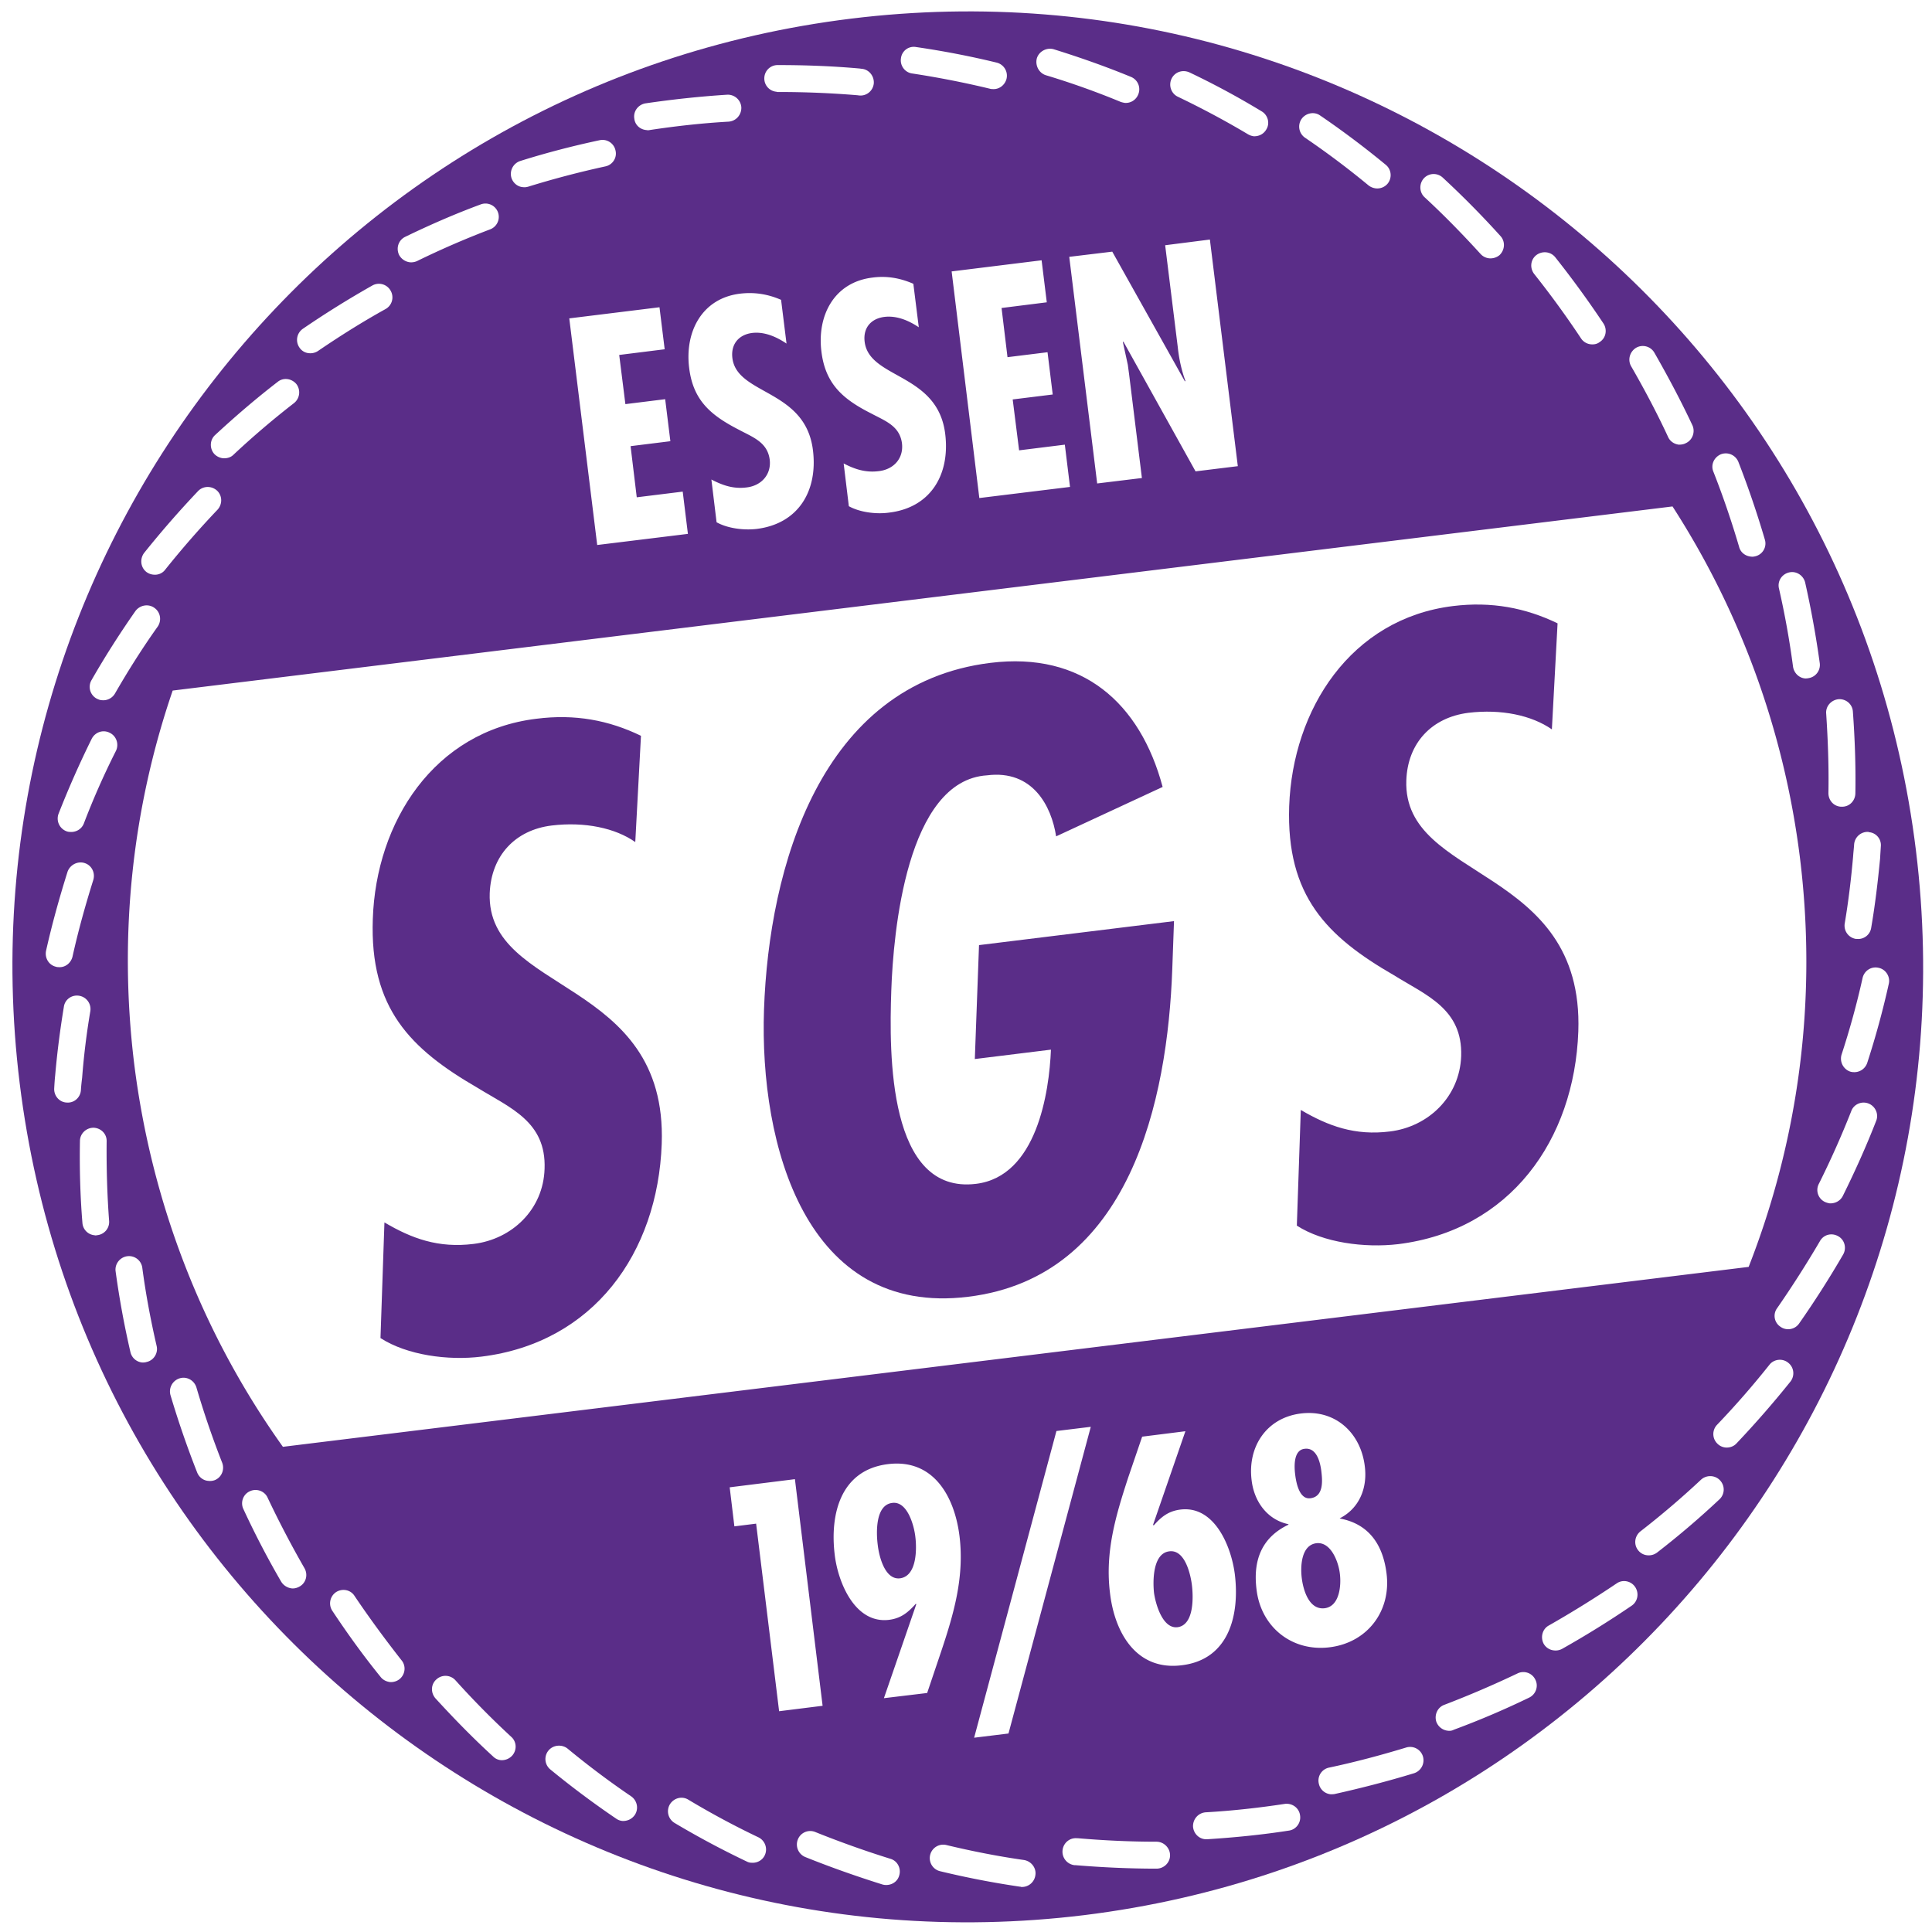
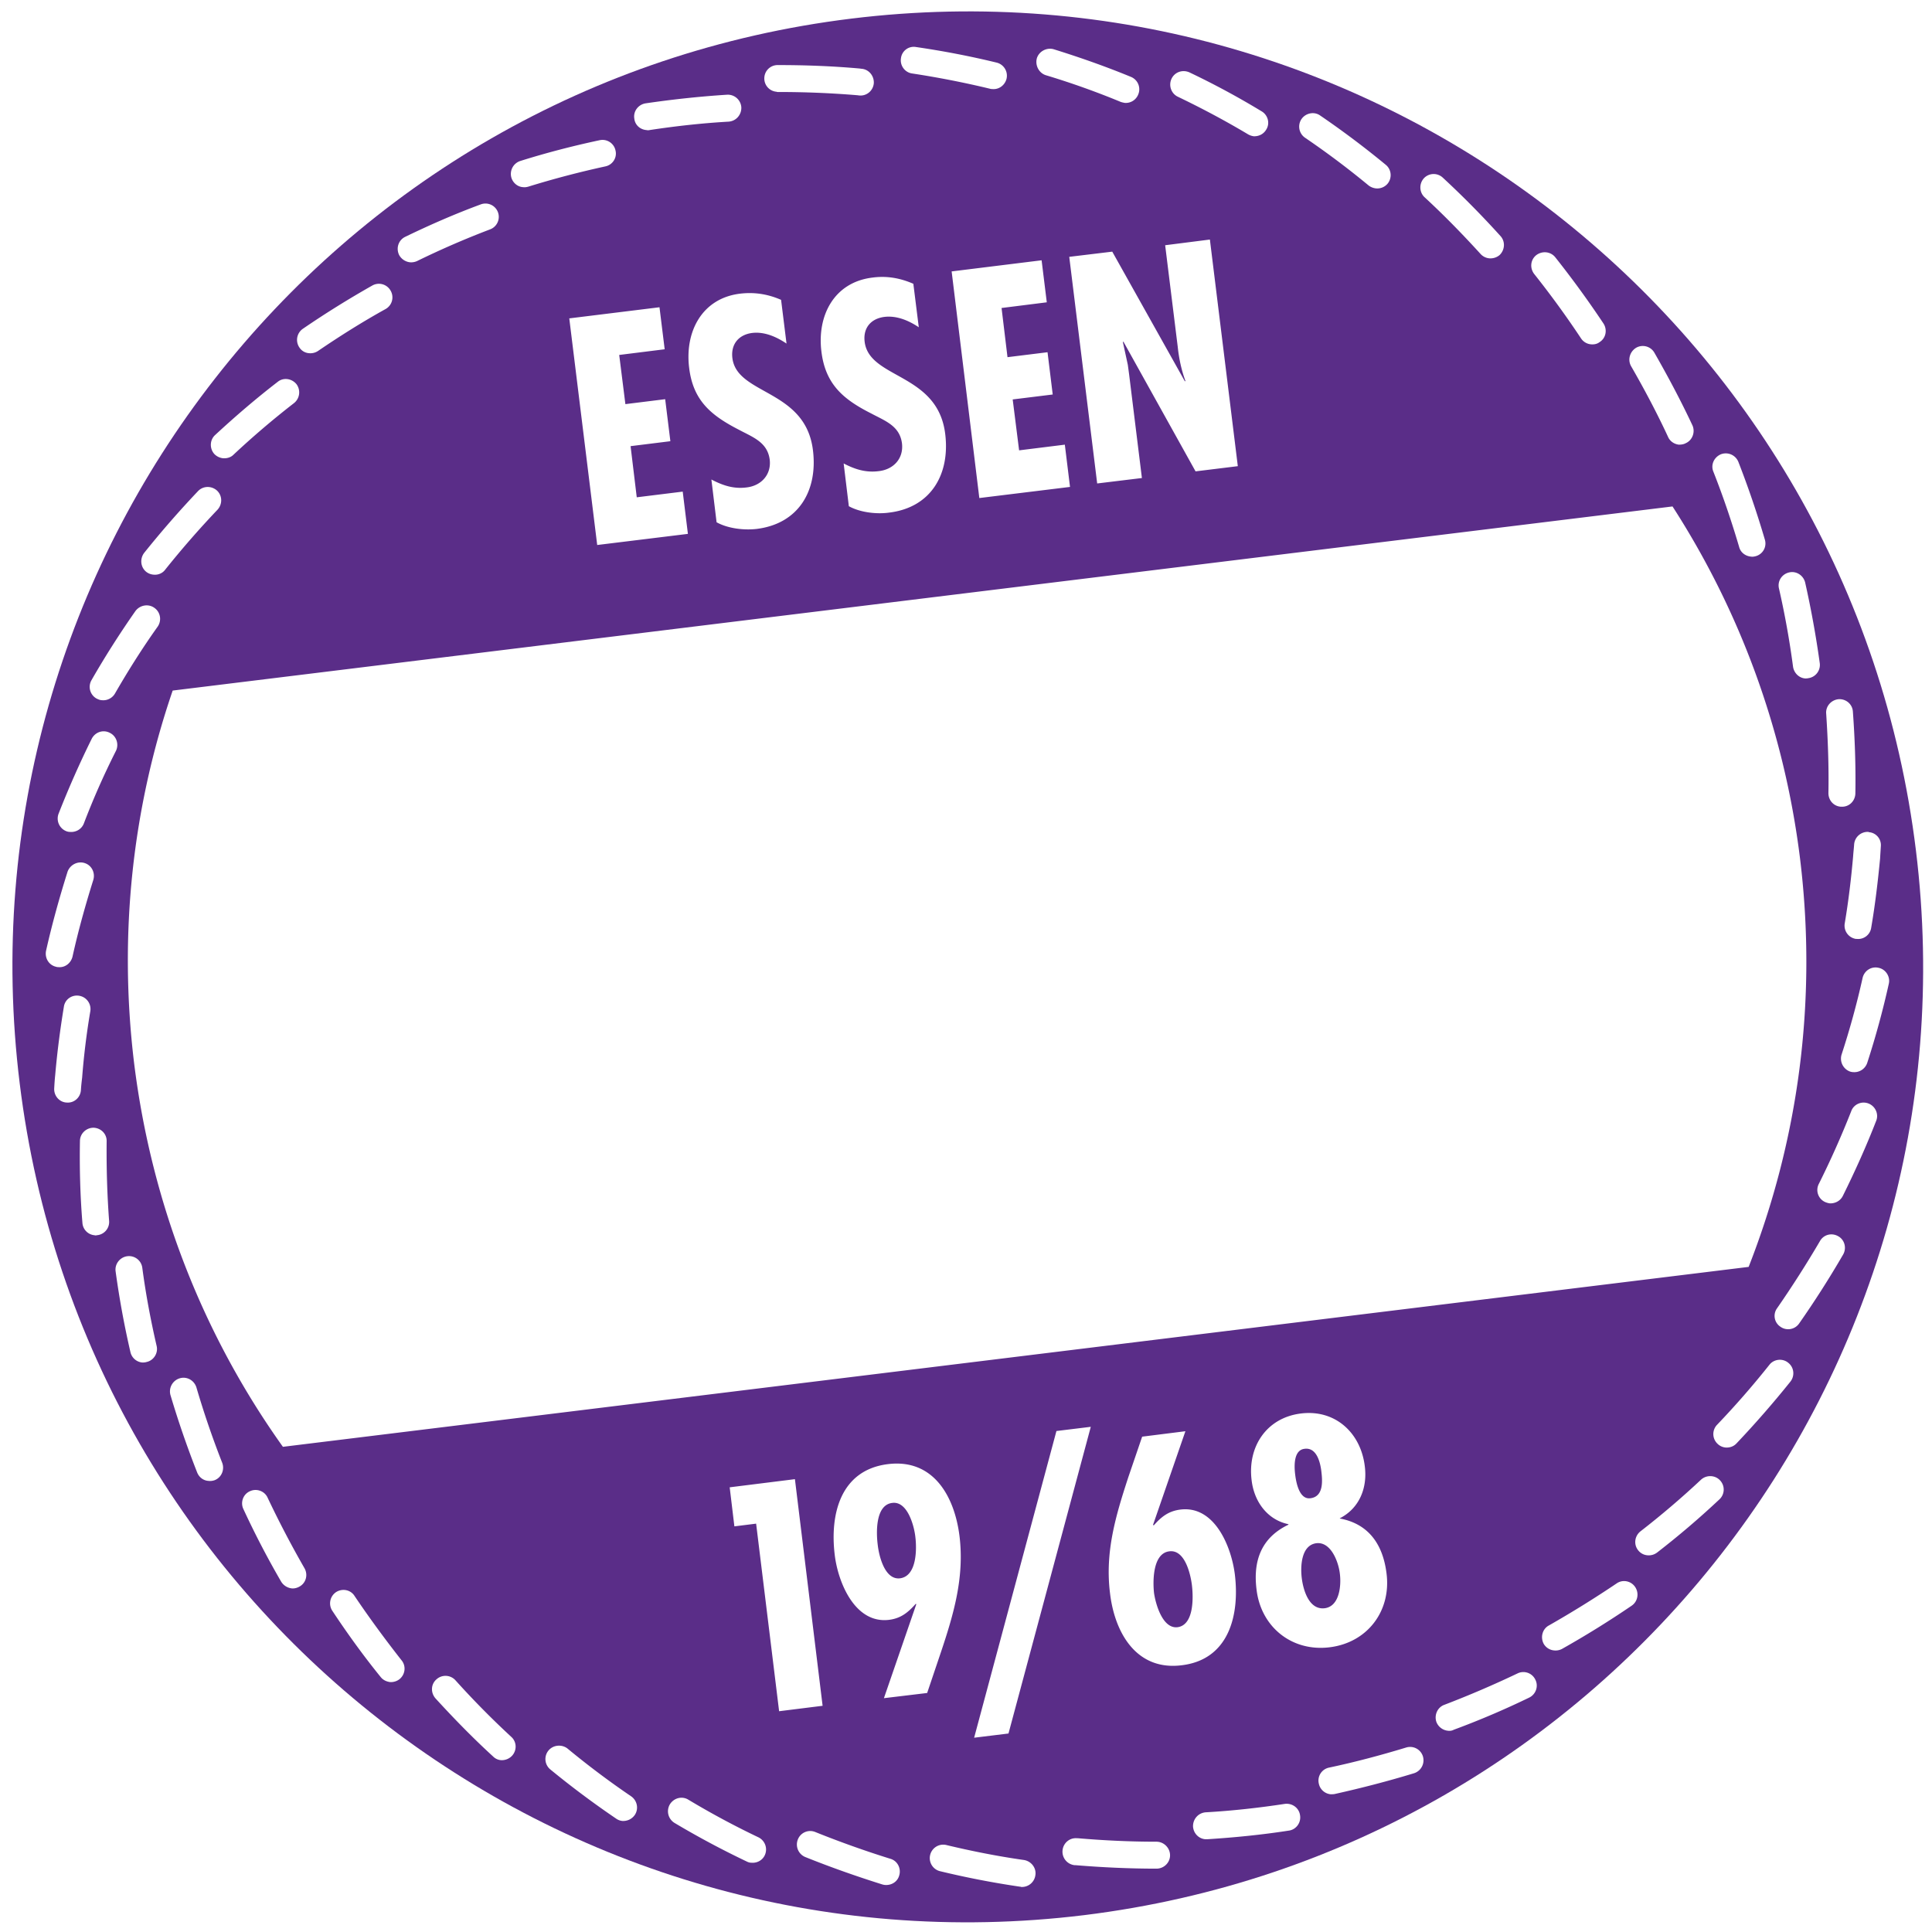
<svg xmlns="http://www.w3.org/2000/svg" xmlns:xlink="http://www.w3.org/1999/xlink" width="768" height="768" viewBox="0 0 237 237">
  <g transform="translate(-250.87 -56.126)" fill="#6f6f6e">
    <use x="292.63" y="747.289" xlink:href="#glyph-2-9" />
    <use x="292.631" y="757.292" xlink:href="#glyph-2-9" />
    <use x="292.63" y="757.292" xlink:href="#glyph-2-9" />
    <use x="292.627" y="767.295" xlink:href="#glyph-2-9" />
    <use x="292.63" y="767.295" xlink:href="#glyph-2-9" />
    <use x="292.487" y="777.299" xlink:href="#glyph-2-9" />
    <use x="292.487" y="777.299" xlink:href="#glyph-2-9" />
    <use x="292.63" y="777.299" xlink:href="#glyph-2-9" />
  </g>
  <g transform="translate(-250.87 -56.126)" fill="#fff">
    <use x="436.09" y="172.976" xlink:href="#glyph-7-2" />
    <use x="318.398" y="185.976" xlink:href="#glyph-7-2" />
    <use x="470.688" y="249.296" xlink:href="#glyph-7-2" />
    <use x="318.398" y="262.296" xlink:href="#glyph-7-2" />
  </g>
  <g stroke-width="7.603">
    <path d="M235.03 104.328c7.883 64.24-37.804 122.69-102.014 130.601-64.27 7.882-122.72-37.804-130.601-102.045C-5.498 68.643 40.189 10.164 104.429 2.283 168.67-5.6 227.15 40.087 235.03 104.328" fill="#5a2d88" />
    <g fill="#fff">
      <path d="M205.172 62.126 21.183 84.712c-4.881 14.249-6.67 29.77-4.73 45.718 2.183 17.583 8.64 33.59 18.252 47.052l179.803-22.071c6.033-15.401 8.459-32.469 6.306-50.083-1.97-15.916-7.488-30.558-15.644-43.201M131.95 228.804h-.121a1.665 1.665 0 0 1-1.486-1.819c.091-.91.88-1.576 1.789-1.485h.121c3.183.273 6.427.424 9.61.424.91 0 1.668.758 1.668 1.668 0 .91-.758 1.637-1.668 1.637-3.274 0-6.609-.152-9.913-.425m-6.7 2.668c-.031-.03-.062-.03-.121-.03a108.68 108.68 0 0 1-9.853-1.91 1.652 1.652 0 0 1 .758-3.214c3.153.758 6.366 1.395 9.58 1.85.91.151 1.546 1 1.394 1.88a1.66 1.66 0 0 1-1.758 1.424m22.616-5.851c-.819-.06-1.455-.728-1.516-1.546-.03-.91.637-1.698 1.577-1.759 3.213-.181 6.487-.545 9.67-1.03.91-.122 1.759.485 1.88 1.394.152.91-.485 1.759-1.364 1.88-3.305.515-6.67.849-10.005 1.06h-.242m-39.29 5.61c-.091 0-.212-.03-.334-.061-3.183-1-6.367-2.122-9.459-3.365a1.664 1.664 0 0 1-.91-2.153 1.629 1.629 0 0 1 2.153-.91 122.446 122.446 0 0 0 9.186 3.275c.88.243 1.364 1.182 1.092 2.062-.212.757-.94 1.212-1.729 1.152m54.661-11.126a1.64 1.64 0 0 1-1.455-1.304 1.623 1.623 0 0 1 1.273-1.97c3.153-.667 6.336-1.516 9.429-2.456a1.644 1.644 0 0 1 2.061 1.061 1.669 1.669 0 0 1-1.091 2.092c-3.183.97-6.457 1.82-9.732 2.547-.151.03-.333.03-.485.03m-71.062 8.398c-.212 0-.394-.06-.576-.152a107.66 107.66 0 0 1-8.852-4.73 1.673 1.673 0 0 1-.576-2.273c.485-.788 1.486-1.061 2.274-.576a101.353 101.353 0 0 0 8.58 4.608 1.663 1.663 0 0 1 .788 2.213c-.304.637-.97.97-1.637.91m85.46-16.19a1.69 1.69 0 0 1-1.424-1.06c-.303-.85.121-1.82.97-2.122a122.9 122.9 0 0 0 8.974-3.85 1.626 1.626 0 0 1 2.183.757c.424.819.062 1.82-.759 2.213a103.192 103.192 0 0 1-9.246 3.941c-.213.122-.485.152-.698.122M76.347 223.378a1.588 1.588 0 0 1-.788-.303 110.607 110.607 0 0 1-8.034-6.003 1.648 1.648 0 0 1-.242-2.334c.576-.697 1.637-.788 2.334-.242a104.49 104.49 0 0 0 7.792 5.85c.758.516.97 1.547.455 2.305-.364.515-.94.758-1.516.727m114.32-20.918a1.633 1.633 0 0 1-1.305-.818c-.424-.819-.15-1.82.637-2.244a130.423 130.423 0 0 0 8.307-5.154c.727-.515 1.758-.333 2.273.425s.334 1.788-.424 2.304a118.04 118.04 0 0 1-8.55 5.305 1.692 1.692 0 0 1-.94.182M61.455 215.92a1.53 1.53 0 0 1-.97-.454c-2.456-2.244-4.82-4.67-7.064-7.125-.606-.697-.576-1.728.121-2.334a1.642 1.642 0 0 1 2.334.121 105.65 105.65 0 0 0 6.852 6.943c.667.606.698 1.637.09 2.304a1.72 1.72 0 0 1-1.364.545m140.636-25.132a1.6 1.6 0 0 1-1.152-.636c-.546-.698-.425-1.728.303-2.304a105.058 105.058 0 0 0 7.428-6.336c.667-.607 1.728-.576 2.334.09a1.64 1.64 0 0 1-.09 2.335 104.377 104.377 0 0 1-7.64 6.518 1.69 1.69 0 0 1-1.183.333M47.836 206.34c-.424-.06-.849-.242-1.152-.636-2.092-2.577-4.062-5.306-5.911-8.095a1.661 1.661 0 0 1 .454-2.304c.759-.485 1.789-.303 2.274.485 1.82 2.698 3.76 5.336 5.76 7.882.576.698.455 1.728-.242 2.304a1.716 1.716 0 0 1-1.182.364m163.859-28.77a1.607 1.607 0 0 1-1-.455 1.64 1.64 0 0 1-.063-2.334 106.454 106.454 0 0 0 6.427-7.367c.546-.697 1.607-.819 2.304-.243.728.576.819 1.607.273 2.305a120.648 120.648 0 0 1-6.61 7.579c-.363.394-.848.545-1.333.515M35.8 194.85a1.76 1.76 0 0 1-1.304-.818 107.895 107.895 0 0 1-4.638-8.913c-.394-.819-.031-1.82.788-2.183.819-.394 1.82-.03 2.183.788a122.76 122.76 0 0 0 4.517 8.64c.455.789.212 1.789-.576 2.244-.303.182-.667.273-.97.242m183.387-31.802a1.588 1.588 0 0 1-.789-.303 1.591 1.591 0 0 1-.394-2.274 129.81 129.81 0 0 0 5.245-8.215c.455-.819 1.455-1.062 2.243-.607.789.425 1.062 1.455.607 2.244a117.411 117.411 0 0 1-5.397 8.458 1.63 1.63 0 0 1-1.516.697M25.581 181.662c-.606-.03-1.152-.424-1.394-1.03a116.812 116.812 0 0 1-3.274-9.49 1.679 1.679 0 0 1 1.121-2.06c.88-.274 1.79.242 2.062 1.12a110.01 110.01 0 0 0 3.153 9.217c.334.849-.062 1.819-.91 2.153-.242.09-.515.12-.758.09m198.872-34.045a2.3 2.3 0 0 1-.606-.182 1.623 1.623 0 0 1-.727-2.213c1.455-2.91 2.79-5.912 3.972-8.913.303-.85 1.273-1.274 2.122-.94.848.333 1.273 1.303.94 2.122-1.213 3.123-2.608 6.215-4.093 9.216-.304.607-.94.94-1.607.91M17.456 167.14a1.644 1.644 0 0 1-1.455-1.274 109.487 109.487 0 0 1-1.819-9.913c-.121-.88.515-1.728 1.425-1.85a1.643 1.643 0 0 1 1.85 1.425c.424 3.214 1.03 6.427 1.758 9.58.212.88-.364 1.789-1.243 1.97-.182.061-.364.061-.516.061m209.877-35.621c-.121 0-.242-.03-.364-.061a1.69 1.69 0 0 1-1.061-2.092c1-3.062 1.88-6.245 2.577-9.398.211-.91 1.09-1.455 1.97-1.243.88.182 1.455 1.092 1.243 1.97a105.778 105.778 0 0 1-2.638 9.672 1.668 1.668 0 0 1-1.728 1.152M11.596 151.527a1.626 1.626 0 0 1-1.485-1.516c-.273-3.304-.364-6.7-.304-10.034 0-.91.759-1.637 1.668-1.637.91.03 1.637.758 1.607 1.667-.031 3.274.062 6.548.303 9.762a1.634 1.634 0 0 1-1.516 1.758.422.422 0 0 1-.273 0m216.185-36.35h-.121c-.91-.151-1.516-1-1.364-1.91.455-2.698.788-5.487 1.03-8.245.031-.486.091-.97.121-1.425a1.66 1.66 0 0 1 1.759-1.546s.03 0 .03.03c.91.06 1.577.849 1.486 1.758-.03.485-.062.97-.09 1.486-.273 2.82-.607 5.669-1.092 8.488a1.612 1.612 0 0 1-1.758 1.365M8.136 135.248c-.879-.061-1.546-.85-1.485-1.759.03-.545.062-1.06.12-1.607.243-2.789.607-5.608 1.062-8.367.121-.91.97-1.516 1.88-1.364.91.151 1.515 1 1.364 1.91a90.074 90.074 0 0 0-1 8.125c-.063.515-.122 1.03-.152 1.546-.062.91-.849 1.606-1.758 1.516h-.031M225.81 98.959c-.88-.06-1.516-.788-1.516-1.667.062-3.244-.062-6.518-.273-9.732-.09-.91.606-1.697 1.516-1.788.91-.06 1.697.606 1.758 1.515.242 3.335.364 6.73.304 10.065-.031.91-.759 1.638-1.668 1.607h-.12M7.134 118.635c-.09 0-.151 0-.212-.03-.909-.182-1.455-1.061-1.273-1.97.727-3.245 1.637-6.519 2.638-9.702.303-.849 1.243-1.334 2.092-1.061.879.273 1.333 1.213 1.06 2.092-.97 3.092-1.849 6.245-2.546 9.398-.212.818-.94 1.364-1.758 1.273m214.307-35.41c-.759-.06-1.365-.666-1.486-1.424-.425-3.214-1-6.427-1.728-9.61-.213-.88.334-1.759 1.243-1.971.88-.212 1.758.364 1.97 1.243a120.624 120.624 0 0 1 1.79 9.883 1.643 1.643 0 0 1-1.426 1.85c-.12.03-.242.03-.364.03M8.585 102.052c-.151 0-.303-.03-.455-.09a1.667 1.667 0 0 1-.94-2.153 117.48 117.48 0 0 1 4.063-9.186c.424-.819 1.394-1.152 2.213-.728.819.395 1.152 1.395.758 2.214a93.576 93.576 0 0 0-3.94 8.913c-.274.697-.971 1.091-1.699 1.03M214.797 68.28c-.666-.06-1.273-.485-1.455-1.182-.91-3.092-1.97-6.215-3.153-9.216-.364-.85.062-1.789.91-2.153a1.667 1.667 0 0 1 2.152.94 117.247 117.247 0 0 1 3.244 9.52 1.616 1.616 0 0 1-1.091 2.03c-.213.061-.425.092-.606.061M12.526 85.894c-.242 0-.455-.09-.697-.212a1.64 1.64 0 0 1-.606-2.244c1.667-2.91 3.486-5.76 5.396-8.488.546-.728 1.577-.91 2.304-.394.759.515.94 1.546.425 2.304-1.88 2.637-3.638 5.426-5.245 8.216-.334.576-.97.879-1.576.818m193.42-31.348c-.545-.06-1.09-.394-1.333-.97-1.364-2.94-2.91-5.85-4.517-8.64-.455-.788-.182-1.789.606-2.274a1.64 1.64 0 0 1 2.243.607c1.668 2.91 3.244 5.881 4.669 8.913.364.818 0 1.819-.819 2.182-.273.152-.575.182-.848.182M18.835 70.493a1.662 1.662 0 0 1-.88-.333c-.726-.576-.818-1.607-.272-2.335a120.617 120.617 0 0 1 6.609-7.579c.636-.667 1.667-.667 2.334-.06.667.636.667 1.667.062 2.334a114.04 114.04 0 0 0-6.427 7.367c-.334.455-.91.667-1.425.606M195.19 42.24a1.63 1.63 0 0 1-1.243-.728 113.662 113.662 0 0 0-5.73-7.882c-.576-.728-.485-1.759.242-2.335.727-.545 1.758-.454 2.334.273a120.8 120.8 0 0 1 5.912 8.125c.485.758.303 1.789-.485 2.274-.304.242-.697.303-1.03.273M27.36 56.214a1.752 1.752 0 0 1-1.062-.515c-.606-.667-.576-1.728.091-2.334 2.456-2.274 5.033-4.487 7.67-6.518.697-.576 1.728-.425 2.304.273a1.68 1.68 0 0 1-.303 2.334 105.058 105.058 0 0 0-7.428 6.336c-.333.334-.818.455-1.273.424M182.704 31.69a1.648 1.648 0 0 1-1.091-.546c-2.183-2.395-4.456-4.73-6.852-6.942-.666-.607-.697-1.668-.09-2.335a1.638 1.638 0 0 1 2.334-.06 112.327 112.327 0 0 1 7.064 7.154c.606.667.545 1.698-.121 2.335a1.748 1.748 0 0 1-1.243.394M37.945 43.33a1.542 1.542 0 0 1-1.213-.697 1.654 1.654 0 0 1 .425-2.304 117.412 117.412 0 0 1 8.519-5.306 1.643 1.643 0 0 1 2.243.637 1.64 1.64 0 0 1-.606 2.243c-2.85 1.577-5.639 3.335-8.307 5.154a1.696 1.696 0 0 1-1.061.273m130.846-20.22a1.807 1.807 0 0 1-.91-.365 104.49 104.49 0 0 0-7.79-5.85 1.654 1.654 0 0 1-.425-2.305c.515-.727 1.546-.94 2.274-.424 2.758 1.88 5.457 3.91 8.033 6.033.728.576.819 1.637.243 2.334a1.65 1.65 0 0 1-1.425.576M50.286 32.174a1.74 1.74 0 0 1-1.334-.91c-.394-.849-.062-1.819.758-2.213 3.001-1.455 6.124-2.82 9.246-3.971a1.634 1.634 0 0 1 2.122.94 1.638 1.638 0 0 1-.97 2.122 106.194 106.194 0 0 0-8.943 3.88 1.744 1.744 0 0 1-.88.152m103.5-15.461a1.912 1.912 0 0 1-.697-.243c-2.79-1.667-5.7-3.213-8.61-4.608-.819-.394-1.152-1.395-.759-2.213.395-.819 1.365-1.152 2.214-.758a98.942 98.942 0 0 1 8.822 4.76c.788.454 1.06 1.485.576 2.243-.334.576-.94.849-1.547.819m-89.616 6.245c-.636-.03-1.212-.485-1.424-1.122a1.669 1.669 0 0 1 1.091-2.092c3.183-1 6.457-1.849 9.732-2.546a1.629 1.629 0 0 1 1.94 1.273c.212.88-.364 1.758-1.243 1.94a114.165 114.165 0 0 0-9.459 2.486c-.212.06-.424.091-.636.06m73.79-10.337c-.151-.03-.303-.06-.485-.121a97.244 97.244 0 0 0-9.186-3.274c-.849-.273-1.334-1.213-1.091-2.092.272-.85 1.213-1.334 2.061-1.092 3.214 1 6.397 2.122 9.49 3.396a1.64 1.64 0 0 1 .879 2.152 1.639 1.639 0 0 1-1.668 1.031m-58.662 3.335c-.757-.06-1.394-.606-1.485-1.395-.152-.91.485-1.728 1.364-1.88 3.304-.484 6.67-.848 10.004-1.06a1.66 1.66 0 0 1 1.759 1.546c.03.91-.637 1.698-1.577 1.758-3.213.182-6.488.546-9.67 1.03a.865.865 0 0 1-.395 0m42.413-5.032c-.062 0-.151 0-.242-.03a113.75 113.75 0 0 0-9.58-1.88c-.88-.12-1.516-.97-1.364-1.88a1.58 1.58 0 0 1 1.849-1.363c3.335.485 6.64 1.121 9.883 1.91a1.652 1.652 0 0 1 1.213 2c-.212.789-.94 1.334-1.759 1.243m-26.435.334a1.628 1.628 0 0 1-1.516-1.637c0-.91.727-1.637 1.637-1.637 3.335 0 6.7.121 10.065.424l.212.03c.91.061 1.577.88 1.516 1.79-.09.909-.88 1.576-1.789 1.485l-.242-.03a116.541 116.541 0 0 0-9.732-.395c-.062 0-.12 0-.15-.03M80.9 37.691l.637 5.154-5.578.697.758 6.033 4.881-.606.637 5.154-4.881.606.757 6.275 5.639-.697.636 5.184-11.126 1.365-3.426-27.8zM96.483 42.148c-1.212-.819-2.698-1.486-4.214-1.304-1.667.213-2.637 1.395-2.425 3.093.576 4.547 8.974 3.79 9.883 11.308.606 4.942-1.758 9.004-6.912 9.64-1.576.183-3.547-.06-4.911-.818l-.637-5.245c1.395.728 2.729 1.183 4.336.97 1.788-.212 3.031-1.576 2.82-3.395-.274-2.152-2.063-2.759-3.76-3.668-3.426-1.759-5.64-3.578-6.124-7.61-.546-4.396 1.546-8.519 6.245-9.095 1.789-.212 3.426.06 5.033.758zM112.708 40.147c-1.213-.818-2.698-1.455-4.214-1.273-1.668.212-2.638 1.364-2.425 3.062.576 4.578 8.973 3.79 9.883 11.308.606 4.942-1.759 9.035-6.912 9.641-1.546.212-3.547-.03-4.912-.788l-.636-5.245c1.395.728 2.729 1.152 4.335.94 1.789-.212 3.032-1.546 2.82-3.396-.273-2.152-2.062-2.759-3.76-3.668-3.425-1.728-5.638-3.577-6.123-7.61-.546-4.395 1.546-8.488 6.245-9.064 1.789-.243 3.426.06 5.032.758zM127.775 31.93l.636 5.155-5.548.697.728 6.033 4.911-.607.636 5.185-4.91.606.787 6.245 5.609-.697.636 5.184-11.125 1.364-3.396-27.8zM136.442 30.87l8.913 15.916.062-.06c-.485-1.304-.789-2.729-.94-4.153l-1.546-12.49 5.487-.698 3.426 27.8-5.184.637-8.853-15.916-.062.06.606 2.79.152 1.121 1.576 12.763-5.487.667-3.426-27.8zM97.514 181.45l3.396 27.8-5.336.667-2.82-23.01-2.667.333-.576-4.79zM108.43 208.317l3.972-11.52-.062-.061c-.94 1.06-1.819 1.788-3.274 1.97-4.214.515-6.275-4.638-6.67-7.973-.606-4.972.697-10.4 6.518-11.126 5.579-.697 8.186 3.941 8.792 8.852.606 5.003-.697 9.49-2.273 14.189l-1.698 5.032zm-.757-18.796c.152 1.334.85 4.305 2.729 4.093 2.122-.273 2.061-3.73 1.88-5.124-.152-1.334-.97-4.396-2.85-4.123-2.092.273-1.94 3.76-1.759 5.154M133.808 175.029l-10.096 37.622-4.214.516 10.096-37.623zM145.414 175.57l-3.971 11.49.09.06c.91-1.03 1.79-1.758 3.275-1.94 4.214-.515 6.245 4.578 6.67 7.943.606 4.972-.698 10.459-6.519 11.156-5.547.697-8.215-3.971-8.791-8.822-.637-5.063.697-9.52 2.243-14.248l1.698-4.972zm-3.85 19.827c.182 1.303 1.03 4.426 2.88 4.214 2.092-.273 1.94-3.85 1.759-5.245-.182-1.364-.88-4.305-2.76-4.063-2.06.243-2.03 3.699-1.879 5.094M164.36 186.186v.09c3.608.668 5.306 3.275 5.73 6.761.576 4.578-2.334 8.459-6.973 9.035-4.638.576-8.428-2.486-8.973-7.064-.455-3.577.606-6.397 3.91-7.973v-.06c-2.607-.547-4.213-2.79-4.517-5.397-.515-4.093 1.82-7.67 6.064-8.186 4.214-.515 7.336 2.395 7.821 6.488.334 2.607-.636 5.123-3.061 6.367zm-4.668 7.427c.181 1.425.879 3.911 2.82 3.669 1.848-.243 2.03-2.88 1.848-4.245-.15-1.364-1.06-3.94-2.88-3.729-1.88.243-1.97 2.88-1.788 4.305m2.395-13.157c-.121-1-.546-2.94-2.062-2.728-1.334.151-1.273 2.092-1.152 3.092.121 1.061.515 3.153 1.88 2.971 1.697-.212 1.455-2.304 1.334-3.335" />
    </g>
    <g fill="#5a2d88">
-       <path d="M77.93 103.297c-2.455-1.728-6.215-2.516-10.247-2.031-4.486.545-7.427 3.698-7.609 8.306-.424 12.4 21.828 10.338 21.1 30.742-.485 13.4-8.367 24.405-22.1 26.103-4.123.515-9.156-.182-12.4-2.274l.485-14.188c3.335 1.97 6.609 3.183 10.944 2.637 4.7-.576 8.55-4.214 8.7-9.216.214-5.79-4.213-7.458-8.245-9.944-8.216-4.76-13.219-9.731-12.825-20.705.395-11.915 7.519-23.04 20.07-24.557 4.73-.606 8.883.182 12.825 2.092zM144.016 112.995l-.212 5.88c-.576 16.008-5.124 37.776-25.041 40.201-19.887 2.456-25.617-18.554-25.042-35.228.607-17.401 6.882-39.957 27.77-42.533 11.278-1.395 18.372 4.91 21.13 15.219l-13.065 6.063c-.576-3.729-2.88-8.185-8.459-7.488-9.883.606-11.52 19.311-11.762 26.406-.273 7.791-.395 25.041 10.399 23.707 7.457-.91 8.973-11.247 9.186-16.461l-9.338 1.152.515-13.976zM190.37 89.472c-2.486-1.728-6.214-2.516-10.246-2.031-4.518.576-7.458 3.729-7.61 8.307-.424 12.4 21.797 10.368 21.1 30.77-.485 13.37-8.398 24.406-22.1 26.104-4.123.485-9.186-.182-12.43-2.274l.486-14.188c3.365 1.97 6.639 3.183 10.944 2.637 4.699-.576 8.549-4.244 8.73-9.246.182-5.79-4.243-7.428-8.245-9.914-8.246-4.76-13.219-9.731-12.854-20.736.424-11.884 7.549-23.01 20.1-24.557 4.698-.576 8.882.213 12.824 2.123z" />
-     </g>
+       </g>
  </g>
  <use x="390.108" y="737.522" xlink:href="#glyph-15-20" transform="translate(-250.87 -56.126)" />
</svg>